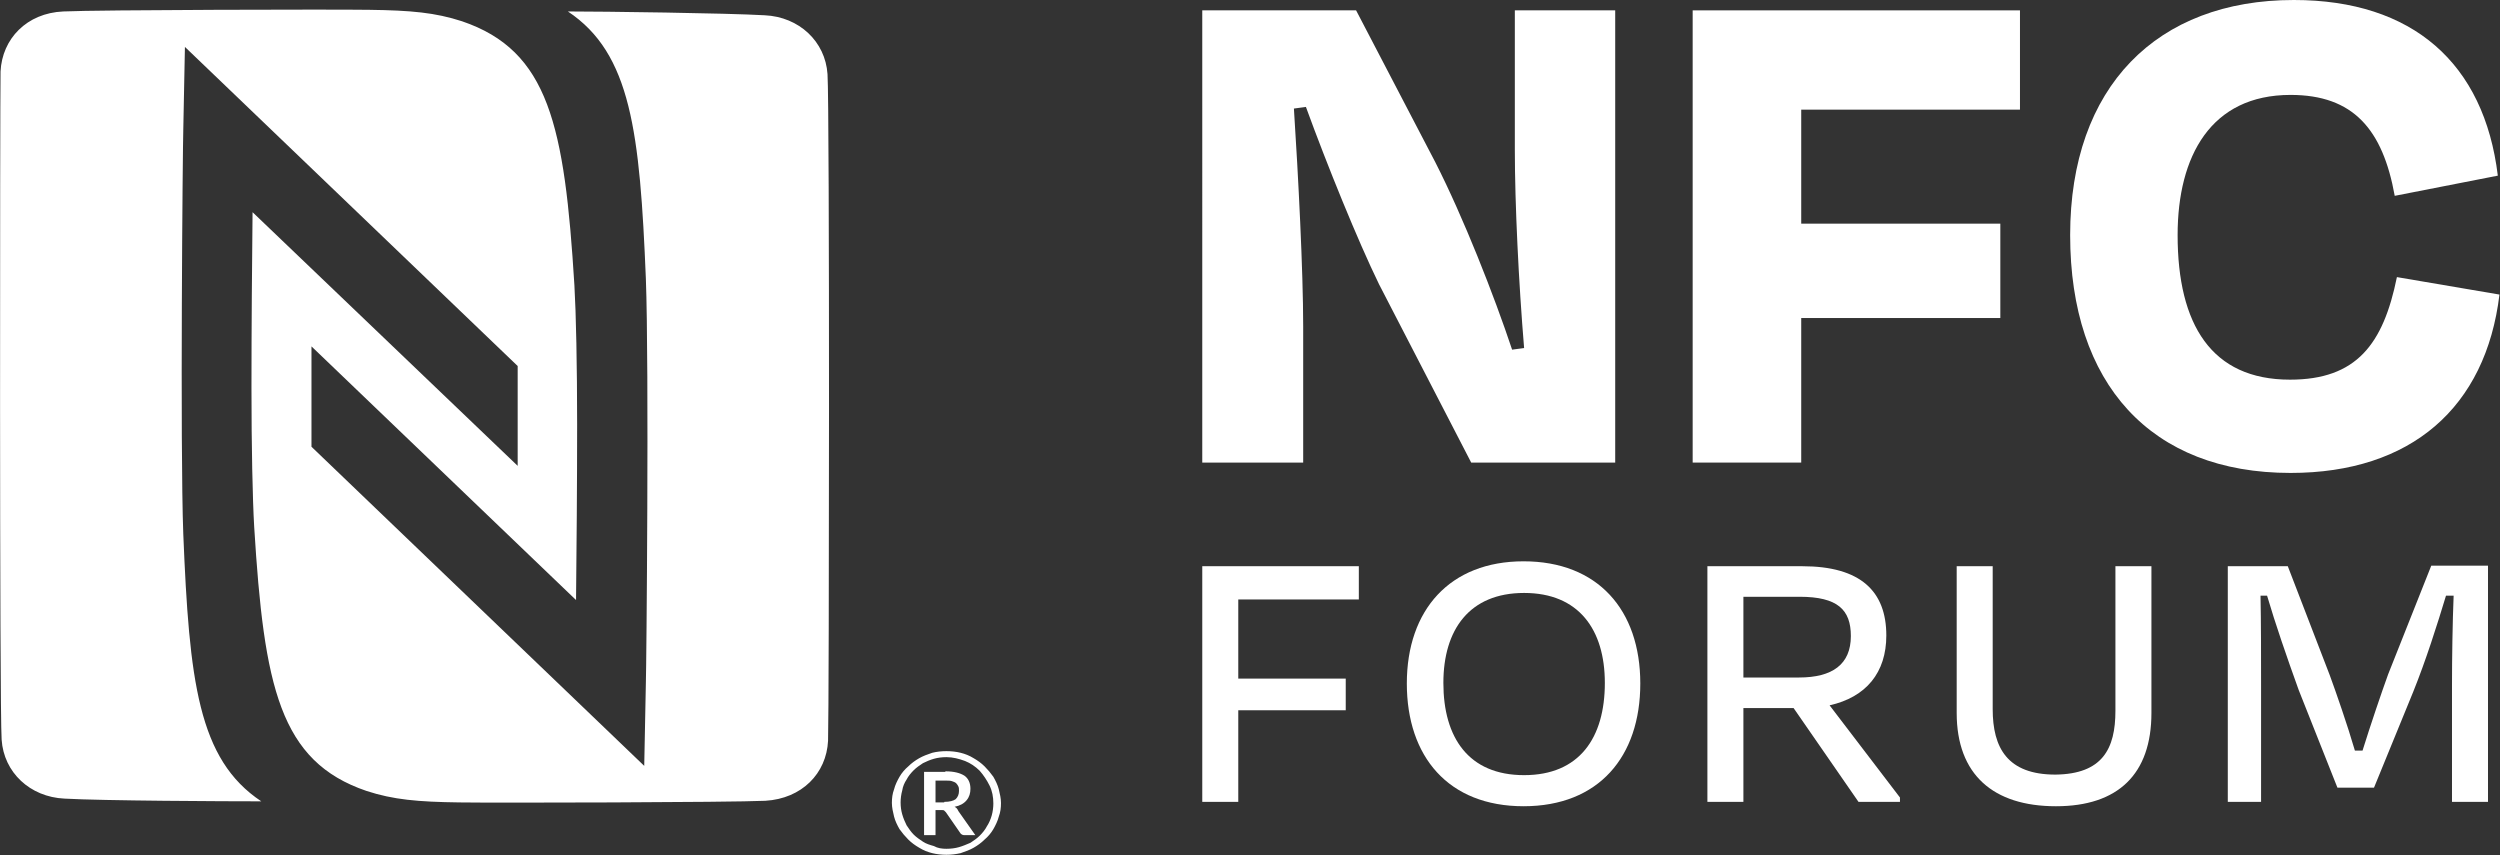
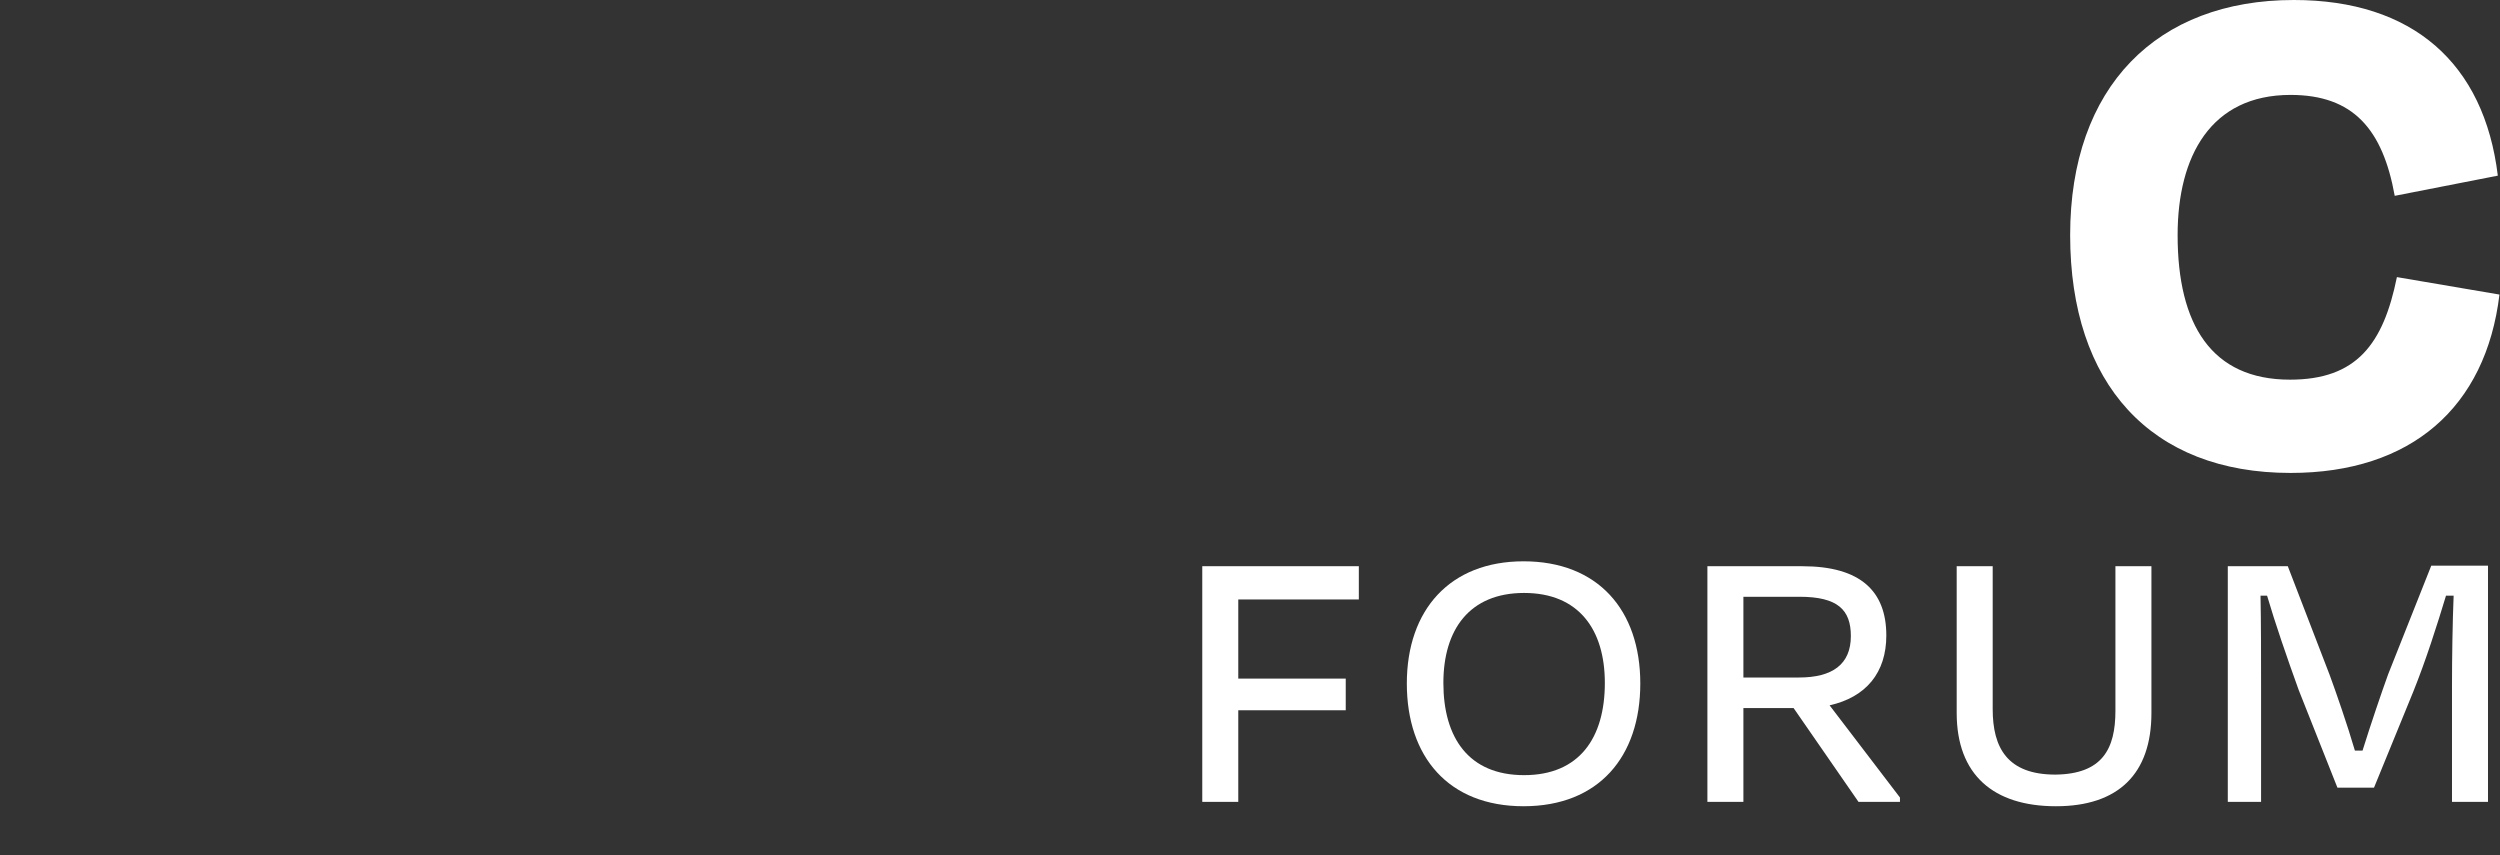
<svg xmlns="http://www.w3.org/2000/svg" version="1.1" id="Layer_1" x="0px" y="0px" viewBox="0 0 458.3 156.8" style="enable-background:new 0 0 458.3 156.8;" xml:space="preserve">
  <rect x="0" y="0" width="458.3" height="156.8" fill="#333333" stroke="none" />
  <style type="text/css">
	.st0{fill:#FFFFFF;}
</style>
  <g>
-     <path class="st0" d="M252.8,52.1c-3.9-8-9.5-21.8-13.4-32.5l-2.2,0.3c0.8,12.3,1.7,29.8,1.7,39.9v25h-18.5V1.9h28.2l14.5,27.8   c5.2,10.2,10.8,24.5,14.1,34.4l2.2-0.3c-1-12-1.7-26.5-1.7-36.3V1.9h18.4v82.9h-26.4L252.8,52.1z" />
-     <path class="st0" d="M330.2,58.3v26.5h-19.9V1.9h60v18.2h-40.1V41h36.5v17.3H330.2z" />
    <path class="st0" d="M379.5,43.1c0-27.2,15.9-43.1,41-43.1c21.8,0,34.9,11.6,37.4,32.2l-18.9,3.7c-2.2-12.2-7.6-18.5-19.1-18.5   c-14.6,0-20.7,11.2-20.7,25.7c0,16.4,6.2,26.5,20.6,26.5c12.2,0,17.1-6.5,19.6-18.8l18.8,3.2c-2.5,20.7-16.2,32.7-38.3,32.7   C394.3,86.7,379.5,70.4,379.5,43.1z" />
    <path class="st0" d="M227,130V147h-6.6v-43.2h28.7v6.1H227v14.5h19.7v5.8H227z" />
    <path class="st0" d="M257.9,125.3c0-13.5,7.9-22.4,21.4-22.4c13.6,0,21.4,8.9,21.4,22.4c0,13.4-7.6,22.5-21.4,22.5   C265.5,147.8,257.9,138.7,257.9,125.3z M294.2,125.2c0-9.8-4.8-16.5-14.8-16.5s-14.8,6.7-14.8,16.5c0,10,4.6,16.9,14.8,16.9   C289.5,142.1,294.2,135.3,294.2,125.2z" />
    <path class="st0" d="M328.8,129.8h-9.2V147H313v-43.2h17.4c10.7,0,15.4,4.6,15.4,12.7c0,6.8-3.7,11.3-10.4,12.8l12.9,16.9v0.8h-7.6   L328.8,129.8z M319.6,109.4v14.8h10.2c6.1,0,9.5-2.4,9.5-7.6c0-4.8-2.4-7.2-9.4-7.2H319.6z" />
    <path class="st0" d="M387.8,130.3v-26.5h6.6v26.9c0,11.2-6.1,17.1-17.5,17.1c-11.5,0-18.2-5.8-18.2-17.1v-26.9h6.6v26.2   c0,7.1,2.7,12,11.5,12C385.4,141.9,387.8,137.3,387.8,130.3z" />
    <path class="st0" d="M414.6,147h-6.2v-43.2h11l7.7,20c1.1,3,3.2,9,4.6,13.8h1.4c1.5-4.8,3.5-10.7,4.7-14l7.9-19.9h10.4V147h-6.6   v-21.4c0-4.9,0.1-11.5,0.3-16.4h-1.4c-1.6,5.3-3.7,11.9-6,17.6l-7.2,17.6h-6.7l-7.1-17.9c-2.2-6.1-4.3-12.2-5.8-17.3h-1.2   c0.1,5,0.1,11.3,0.1,16.4V147z" />
-     <path class="st0" d="M151.7,13.6c-0.4-6-5.2-10.5-11.5-10.8c-7-0.4-29.6-0.7-36.1-0.7c11.6,7.7,13.2,22.2,14.3,49   c0.6,15.9,0.1,71.7,0,74.1l-0.3,15.2l-61-58.5V63.5l48.5,46.5c0.1-9.2,0.2-21.2,0.2-32.2c0-10.7-0.2-20.4-0.5-25.5   c-1.8-29.3-4.7-43-20.6-48.4c-4.9-1.6-9.4-2-17-2.1c-6.3-0.1-49.8,0-56.1,0.3c-6.7,0.3-11.2,5-11.5,11C0,19-0.1,129.6,0.3,135.6   c0.4,6,5.2,10.5,11.5,10.8c7,0.4,29.6,0.5,36.1,0.5c-11.6-7.7-13.2-22.1-14.3-49c-0.6-15.9-0.1-71.7,0-74.1l0.3-15.2l61,58.5v18.3   L46.3,38.9c-0.1,9.2-0.2,21.2-0.2,32.2c0,10.7,0.2,20.4,0.5,25.5c1.8,29.3,4.7,43,20.6,48.4c4.9,1.6,9.4,2,17,2.1   c6.2,0.1,49.8,0,56.1-0.3c6.7-0.4,11.2-5,11.5-11C152,129.9,152.1,19.6,151.7,13.6" />
-     <path class="st0" d="M173.5,137.7c0.9,0,1.8,0.1,2.6,0.3c0.8,0.2,1.6,0.5,2.4,1c0.7,0.4,1.4,0.9,2,1.5c0.6,0.6,1.1,1.2,1.6,1.9   c0.4,0.7,0.8,1.5,1,2.3c0.2,0.8,0.4,1.7,0.4,2.5c0,0.9-0.1,1.7-0.4,2.5c-0.2,0.8-0.6,1.6-1,2.3c-0.4,0.7-1,1.4-1.6,1.9   c-0.6,0.6-1.3,1.1-2,1.5c-0.7,0.4-1.5,0.7-2.4,1c-0.9,0.2-1.7,0.3-2.6,0.3c-0.9,0-1.8-0.1-2.6-0.3c-0.8-0.2-1.6-0.5-2.4-1   c-0.7-0.4-1.4-0.9-2-1.5c-0.6-0.6-1.1-1.2-1.6-1.9c-0.4-0.7-0.8-1.5-1-2.3c-0.2-0.8-0.4-1.7-0.4-2.5c0-0.9,0.1-1.7,0.4-2.5   c0.2-0.8,0.6-1.6,1-2.3c0.4-0.7,1-1.4,1.6-1.9c0.6-0.6,1.3-1.1,2-1.5c0.7-0.4,1.5-0.7,2.4-1C171.7,137.8,172.6,137.7,173.5,137.7    M173.5,155.6c0.8,0,1.6-0.1,2.3-0.3c0.7-0.2,1.4-0.5,2.1-0.8c0.6-0.4,1.2-0.8,1.7-1.3c0.5-0.5,1-1.1,1.3-1.7   c0.4-0.6,0.7-1.3,0.9-2c0.2-0.7,0.3-1.5,0.3-2.2c0-1.2-0.2-2.3-0.7-3.3c-0.5-1-1.1-1.9-1.8-2.7c-0.8-0.8-1.7-1.4-2.7-1.8   c-1.1-0.4-2.2-0.7-3.4-0.7c-0.8,0-1.6,0.1-2.3,0.3c-0.7,0.2-1.4,0.5-2,0.8c-0.6,0.4-1.2,0.8-1.7,1.3c-0.5,0.5-1,1.1-1.3,1.7   c-0.4,0.6-0.7,1.3-0.8,2c-0.2,0.7-0.3,1.5-0.3,2.2c0,0.8,0.1,1.5,0.3,2.2c0.2,0.7,0.5,1.4,0.8,2c0.4,0.6,0.8,1.2,1.3,1.7   c0.5,0.5,1.1,0.9,1.7,1.3c0.6,0.4,1.3,0.6,2,0.8C171.9,155.5,172.7,155.6,173.5,155.6 M173.3,141.4c1.6,0,2.7,0.3,3.5,0.8   c0.7,0.5,1.1,1.3,1.1,2.4c0,0.8-0.2,1.5-0.7,2.1c-0.5,0.6-1.2,1-2.2,1.2c0.2,0.1,0.3,0.2,0.4,0.3c0.1,0.1,0.2,0.3,0.3,0.5l3.1,4.4   h-2c-0.3,0-0.5-0.1-0.7-0.3l-2.7-3.9c-0.1-0.1-0.2-0.2-0.3-0.3c-0.1-0.1-0.3-0.1-0.5-0.1h-1.1v4.6h-2.1v-11.6H173.3z M173.1,147   c1,0,1.7-0.2,2.1-0.5c0.4-0.4,0.6-0.9,0.6-1.5c0-0.3,0-0.6-0.1-0.8c-0.1-0.2-0.2-0.4-0.4-0.6c-0.2-0.2-0.5-0.3-0.8-0.4   c-0.3-0.1-0.7-0.1-1.2-0.1h-1.8v4H173.1z" />
  </g>
</svg>